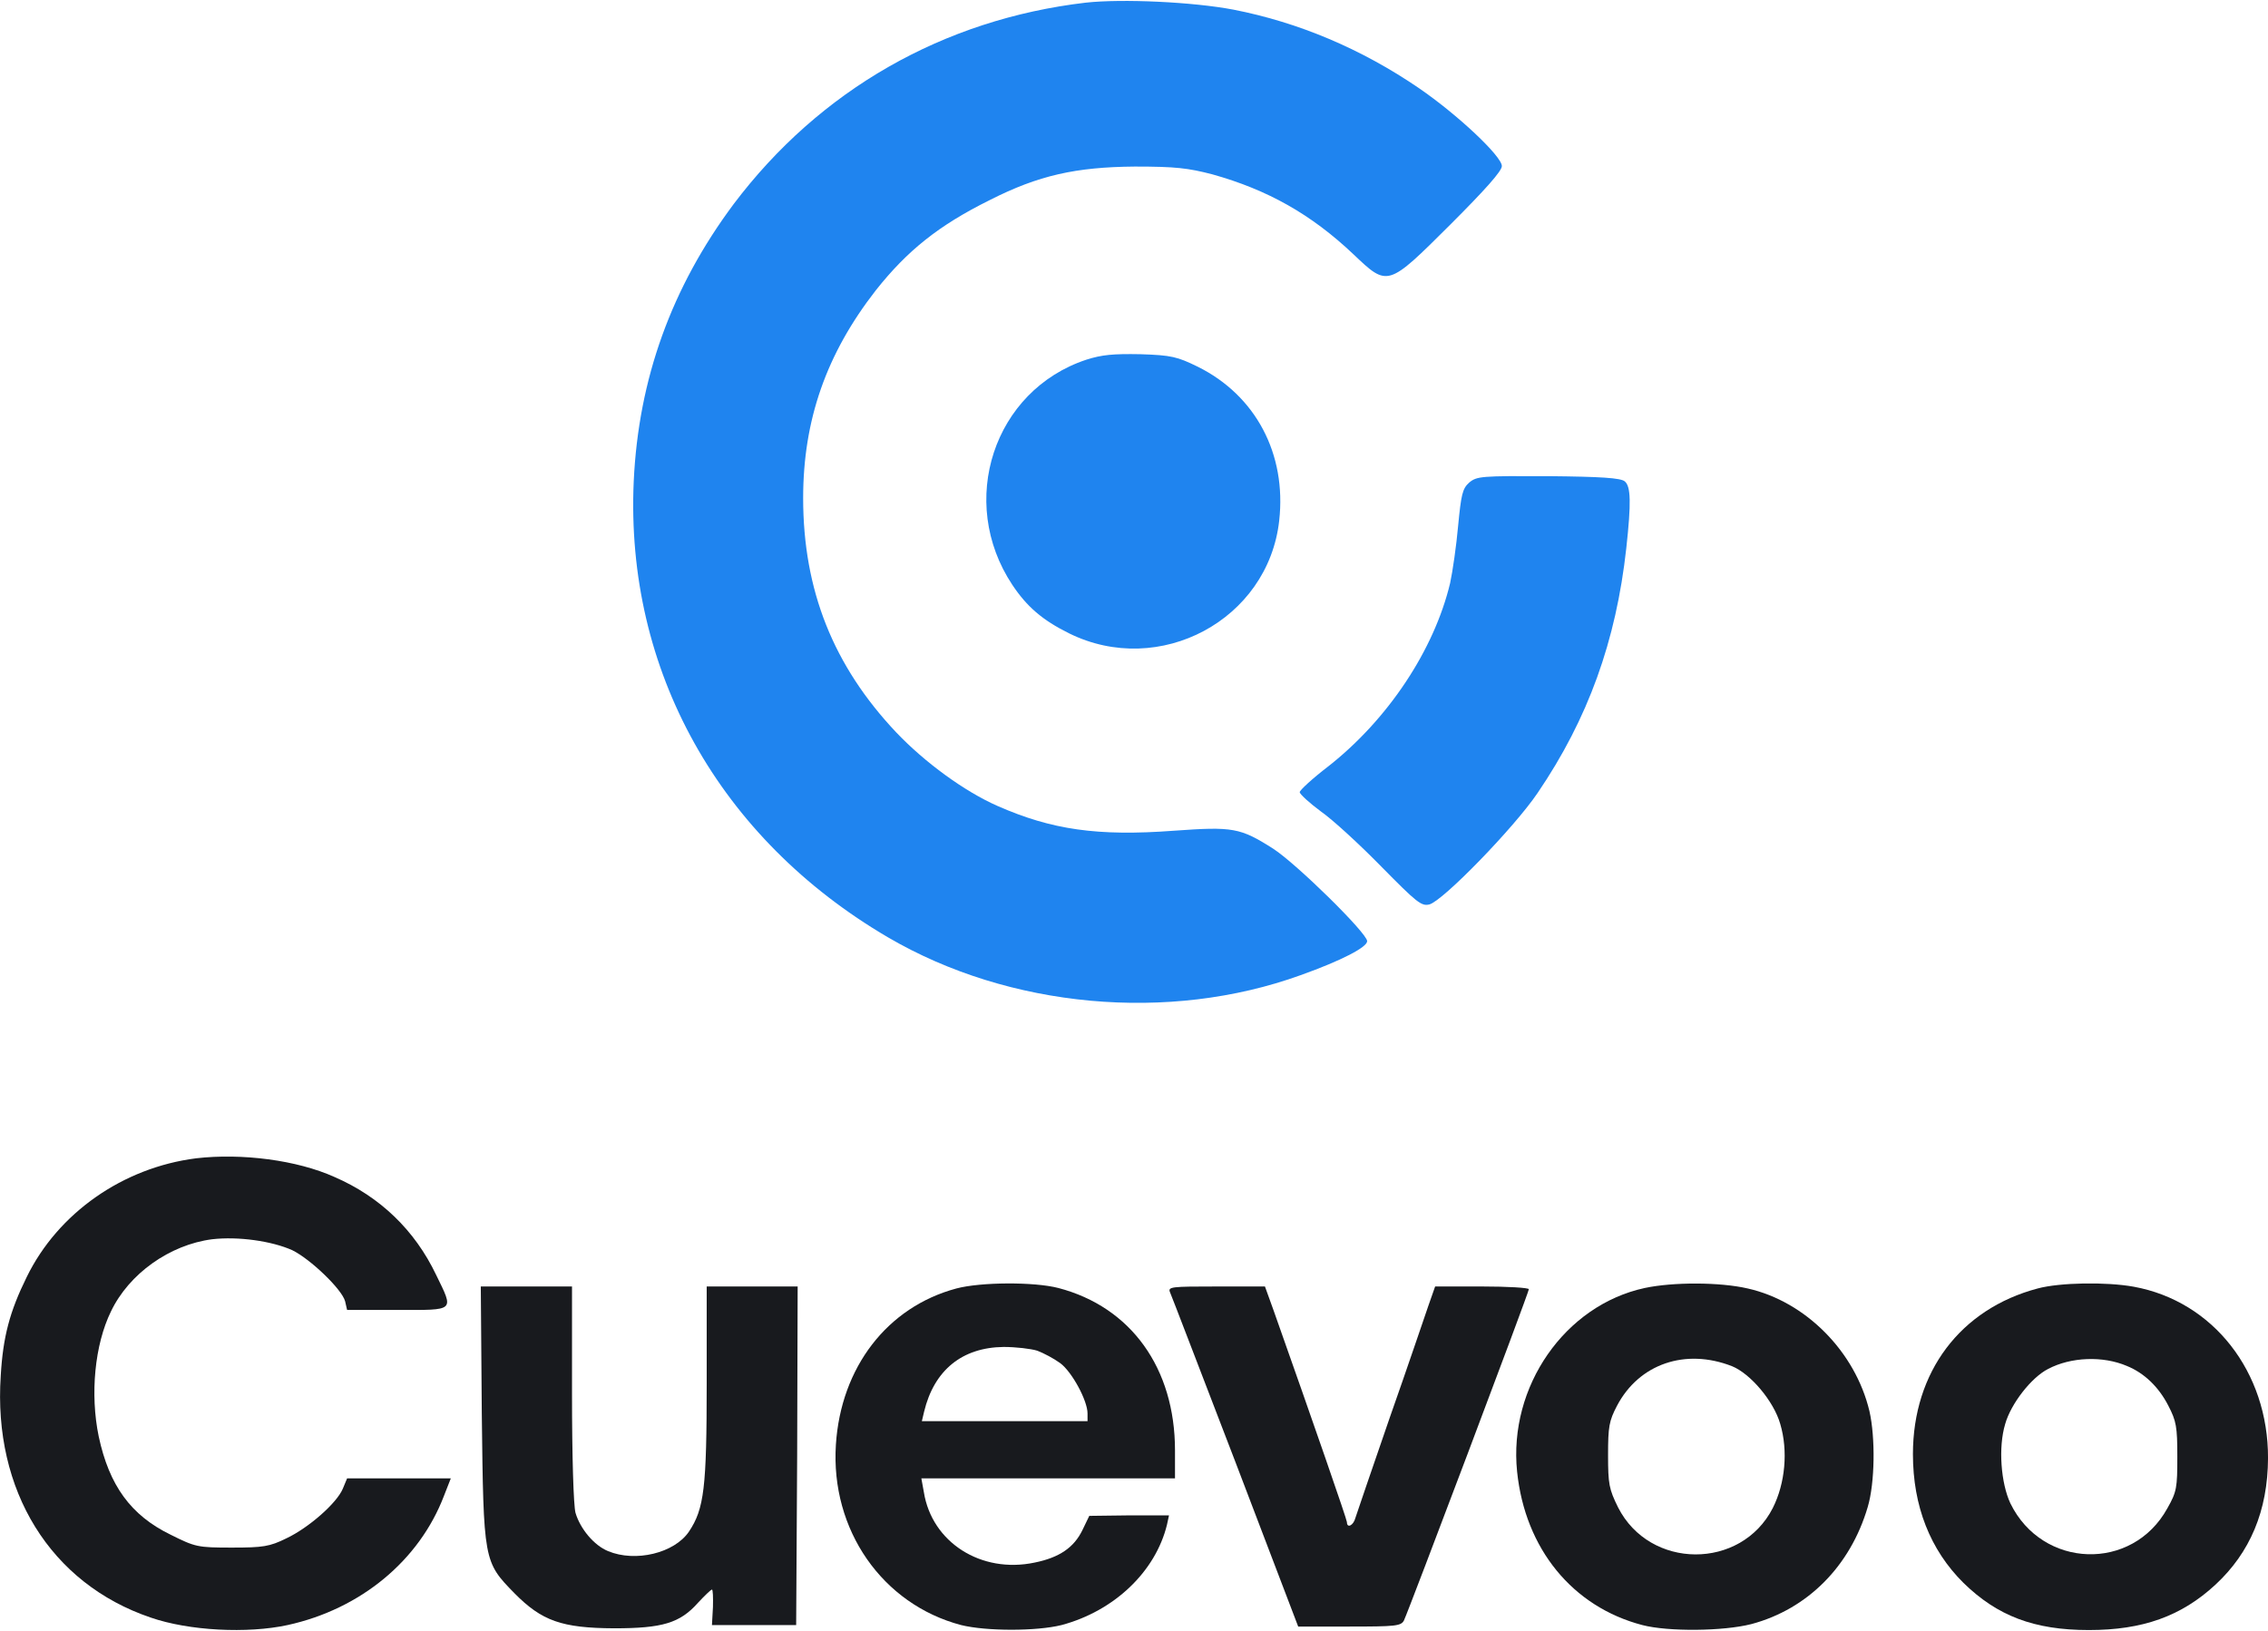
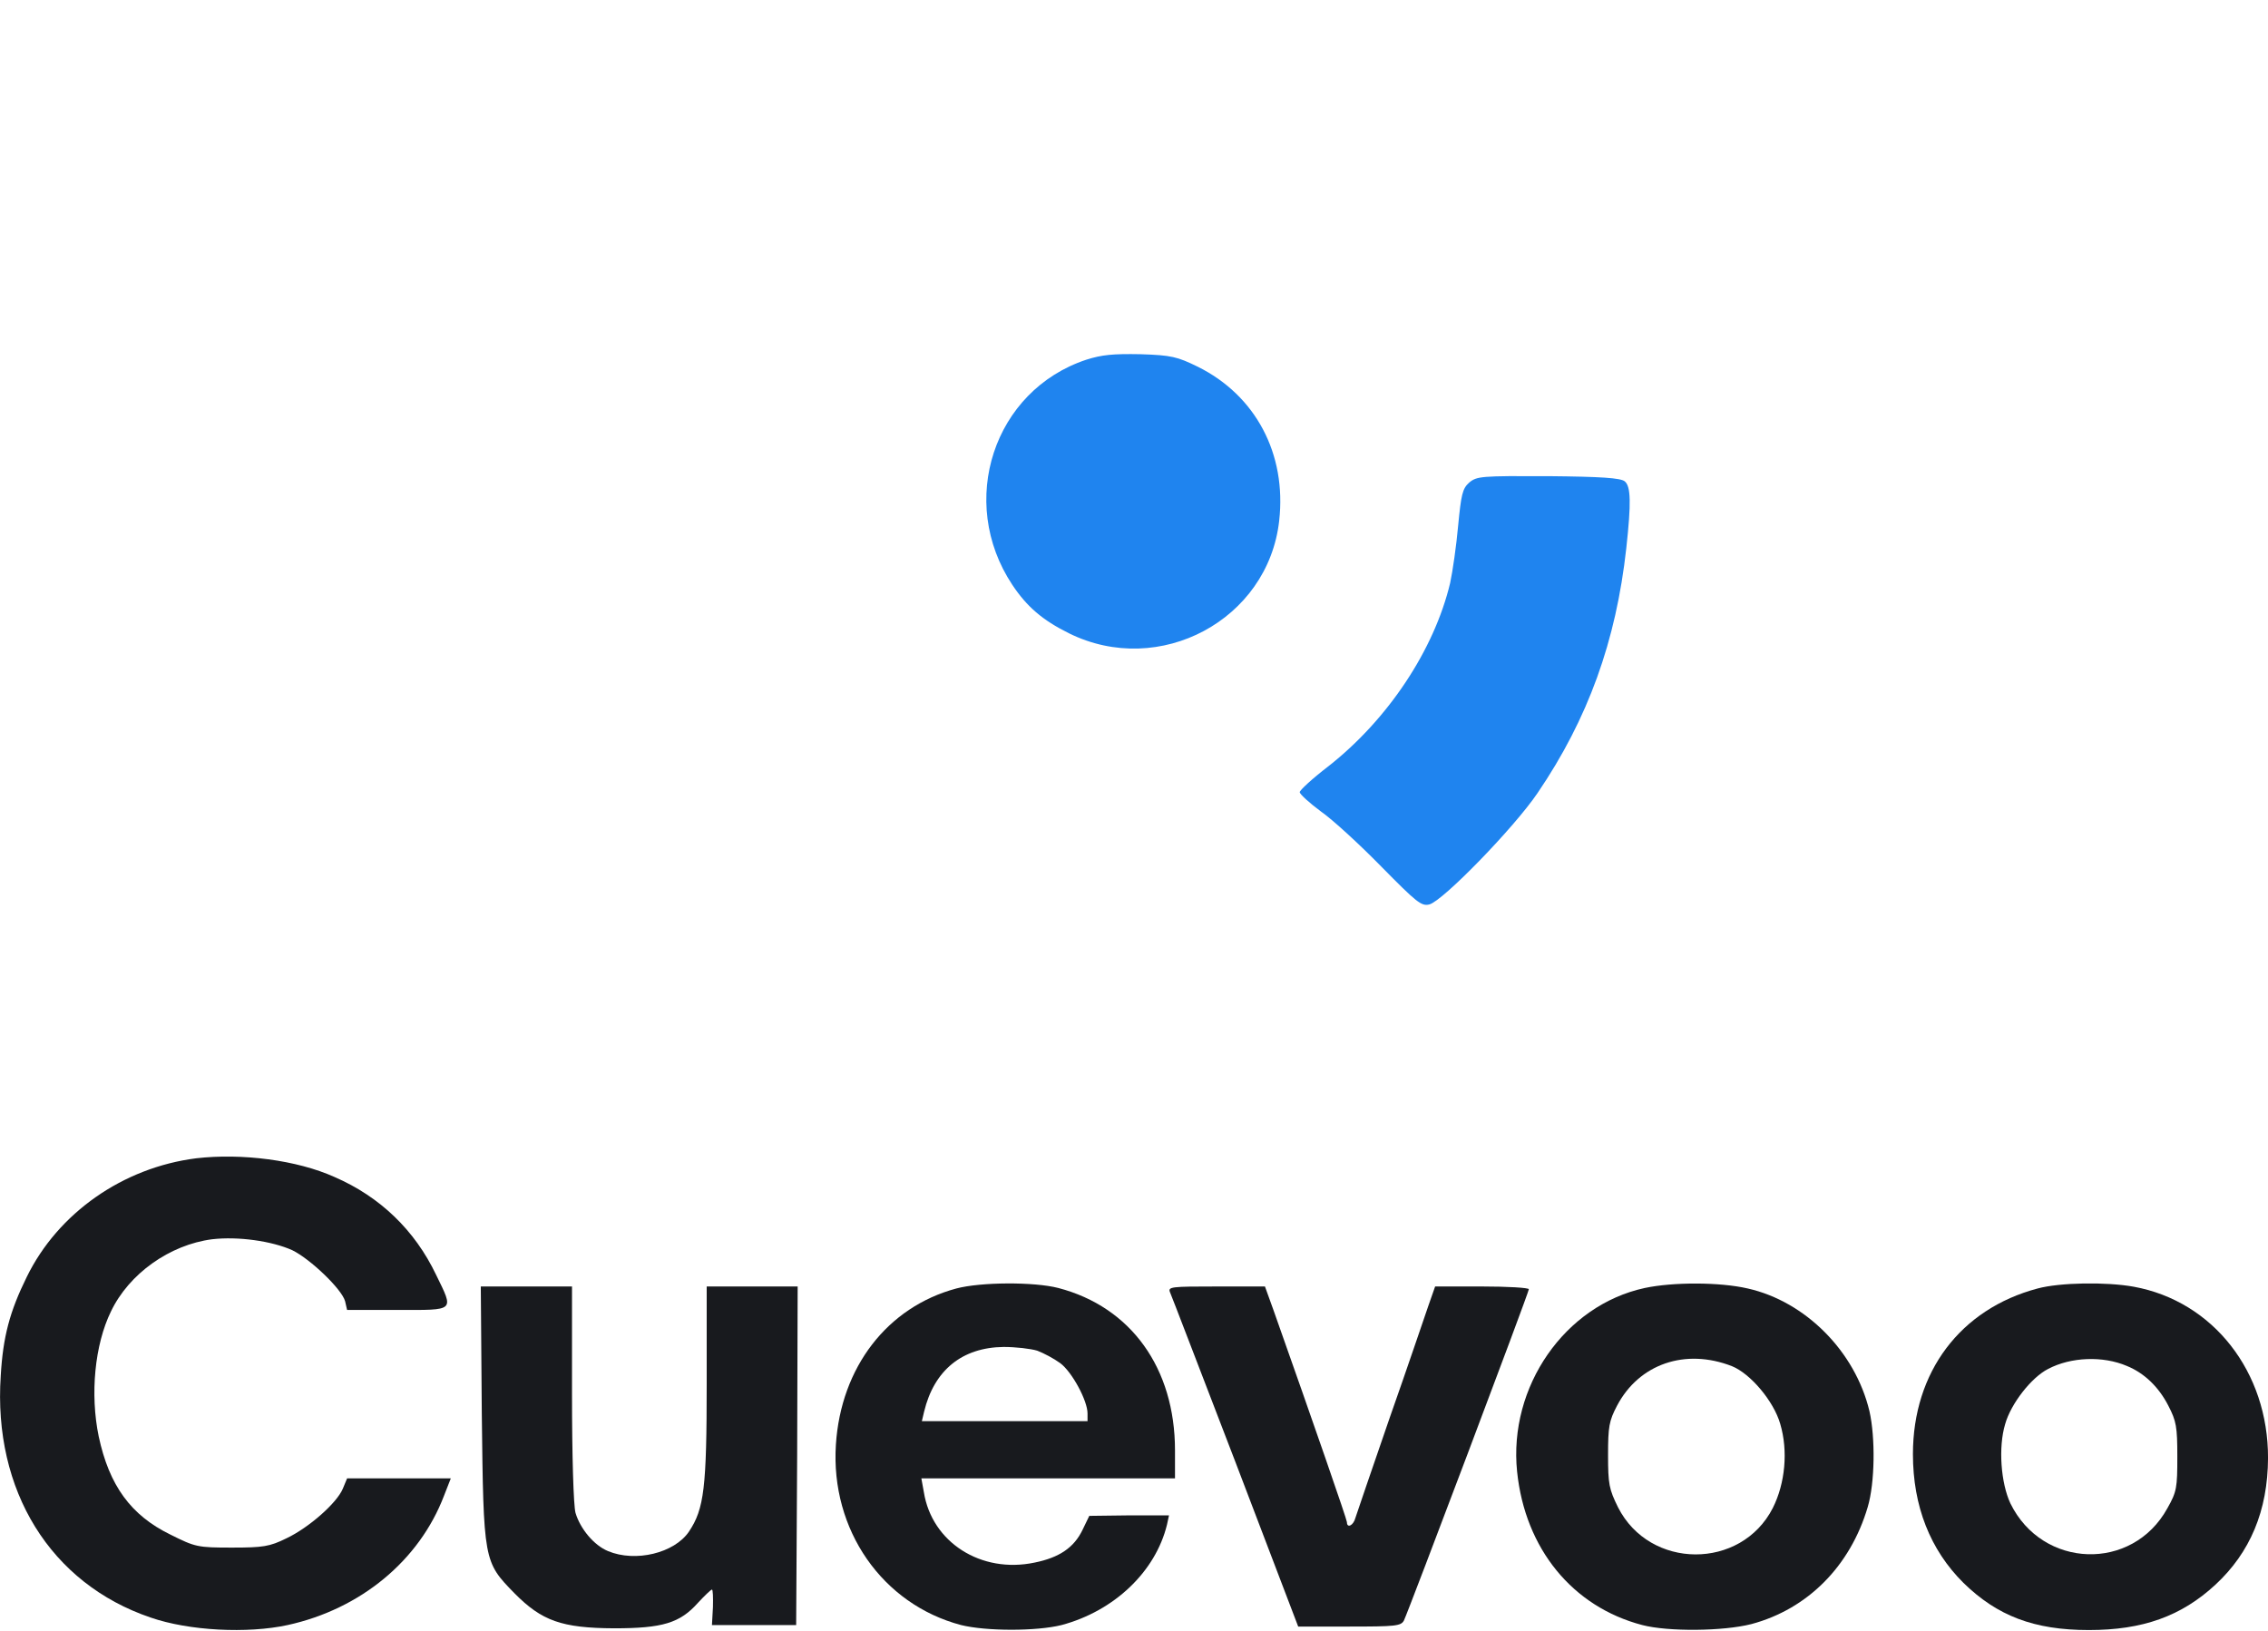
<svg xmlns="http://www.w3.org/2000/svg" version="1.2" viewBox="58 186 907.588 651.987" width="908" height="653">
  <title>Cuevoo (1)</title>
  <style>
		.s0 { fill: #1f84ef } 
		.s1 { fill: #181a1e } 
	</style>
  <g>
-     <path class="s0" d="m492.5 186.7c-57.1 6.7-106.5 35-140.9 80.6-24.9 33.4-38.1 70-40 111-3.4 75.6 34.2 142.9 101.8 182.5 48.4 28.3 112.3 34.2 165.1 15.1 16.5-5.9 26.6-11.2 26.6-13.6 0-3.2-28.2-30.9-37.6-37-13.2-8.4-16.1-8.9-39.7-7.2-30.6 2.3-49-0.4-70.6-9.9-13.2-5.8-29.1-17.4-40.6-29.5-25.1-26.6-37.2-56.8-37.2-93.7 0-31.3 9.3-57.8 29.1-83.2 12.6-15.9 25.2-26 45.6-36.1 19.5-9.9 34.4-13.2 58-13.4 16.4 0 21.3 0.6 31 3.1 22.2 6.2 39.6 16 56.5 32 13.8 13.1 13.6 13.2 38.8-11.9 14-14 20.6-21.4 20.6-23.4 0-3.9-17.6-20.5-33.2-31.2-23-15.7-48.1-26.3-74.2-31.4-16.3-3.1-44.5-4.4-59.1-2.8z" />
    <path class="s0" d="m492.7 329.6c-37.1 12.3-51.7 56.8-29.6 90.1 5.8 8.7 12 14.1 22.7 19.4 36.2 17.9 79.7-5.4 84.1-45.1 3-26.7-9.4-50.1-32.6-61.6-8.2-4-10.5-4.6-22.9-5-11-0.2-15.4 0.2-21.7 2.2z" />
    <path class="s0" d="m645.9 378.8c-2.7 2.4-3.2 4.9-4.4 17.3-0.7 7.9-2.2 18.3-3.2 22.9-6.4 26.8-24.9 54.6-48.7 73.3-6.4 4.9-11.5 9.6-11.5 10.4 0.2 0.9 3.9 4.3 8.5 7.7 4.6 3.2 15.5 13.2 24.2 22.1 14.1 14.3 16 15.9 19.2 15.1 5.4-1.4 33.9-30.7 43.3-44.6 20.2-29.7 31.4-60.8 35.5-98 2-18.2 1.8-24.7-0.6-26.7-1.6-1.4-9.7-1.9-30.6-2.1-26.9-0.1-28.6 0-31.7 2.6z" />
    <path class="s1" d="m136.5 649.2c-29.3 3.7-55.3 21.9-67.8 47.5-6.8 13.8-9.5 23.9-10.4 39.5-3.1 46 19.9 83.2 60 96.8 15.3 5.3 38.7 6.5 54.8 3 29.2-6.4 52.7-25.8 62.6-51.8l2.7-6.9h-20.8-20.7l-1.7 4.1c-2.4 5.8-13.7 15.7-22.6 19.9-6.7 3.3-9.3 3.7-21.8 3.7-13.7 0-14.6-0.2-24.6-5.2-15.8-7.7-24.5-19.6-28.7-39.3-3.5-16.9-1.6-36.7 4.9-50 7.2-15.1 23.5-26.7 40.5-28.9 10.4-1.2 23.9 0.7 32.1 4.4 7.3 3.6 19.8 15.6 21.1 20.4l0.8 3.5h20.1c23.4 0 22.7 0.7 15.5-14.1-8.5-17.8-22.4-31.2-40.6-39.1-15.1-6.8-37.1-9.6-55.4-7.5z" />
    <path class="s1" d="m440.7 701.3c-27.6 7.4-46.2 31.5-48.2 62.5-2.2 34.1 18.6 63.9 50.1 72.2 10.1 2.5 30.2 2.5 40.2 0 21-5.6 37.6-21.3 42.2-40.2l0.8-3.7h-15.9l-16 0.2-2.7 5.6c-3.4 7.1-9.3 11.1-19.2 13.1-21.4 4.5-41.1-8.1-44.3-28.2l-1-5.5h50.9 50.6v-11.2c0-32.9-17.6-57.4-46.7-65-9.7-2.5-31-2.4-40.8 0.2zm32.4 24.9c2.6 1 6.6 3.1 9.2 5 4.7 3.5 10.9 15 10.9 20.1v3.1h-33.2-33.1l0.9-3.8c4-16.6 15.2-25.7 31.8-25.9 4.9 0 10.9 0.7 13.5 1.5z" />
    <path class="s1" d="m716.2 701.1c-32 6.9-54.6 39.5-51.1 73.5 3.2 30.9 22.2 54.1 50.1 61.4 10.4 2.7 32.4 2.5 43.7-0.4 22.4-6 39.5-23.1 46.5-46.8 2.9-9.7 3.1-27.8 0.7-38.4-5.7-23.9-25.6-43.9-48.7-49.1-11.2-2.6-29.9-2.6-41.2-0.2zm34.9 31.3c7.4 3 16.7 14 19.3 23.1 3.2 10.8 2 23.8-3 33.7-12.7 24.8-49.2 24.7-61.9-0.3-3.6-7.3-4-9.3-4-20.9 0-11.4 0.4-13.7 3.6-19.8 8.8-16.7 27.3-23.1 46-15.8z" />
    <path class="s1" d="m873.4 701.3c-30.9 8.2-49.9 33.4-49.9 66.3 0 20.8 6.9 38.3 20.2 51.5 13.5 13.2 28.2 18.9 50.2 18.9 21.5 0 37-5.5 50.7-18.2 13.8-12.8 20.9-29.5 21-50.6 0.1-34.6-22-62.8-53.7-68.6-11-2-29.6-1.7-38.5 0.7zm35.7 31c6.9 2.8 12.7 8.3 16.6 15.9 3.2 6.2 3.6 8.4 3.6 20.4 0 12.4-0.2 14-4 20.7-14 25.4-50 24.2-62.8-2-3.8-8.1-4.9-22.4-2.1-31.7 2.3-8.2 10.5-18.7 17.2-22.1 9.1-4.8 21.9-5.3 31.5-1.2z" />
    <path class="s1" d="m250.8 751.3c0.7 59.3 0.7 59.3 13.1 72 10.9 11 18.8 13.9 39.9 14 19.3 0 26.3-2.1 33.5-10.2 2.7-2.9 5.2-5.3 5.6-5.3 0.4 0 0.5 3.2 0.4 7l-0.4 7.2h16.8 16.9l0.4-67.8 0.2-67.7h-18.2-18.2v38.8c0 41.7-1 50.2-7.1 59.3-5.8 8.6-21.4 12.4-32.4 7.8-5.6-2.3-11.1-8.9-13-15.3-0.8-3-1.4-22.5-1.4-47.9v-42.7h-18.3-18.2z" />
    <path class="s1" d="m526.2 702.8c0.6 1.3 12.3 31.9 26.2 68l25.1 65.8h20.4c18.5 0 20.7-0.2 21.9-2.4 1.7-3.4 50-131.3 50-132.6 0-0.6-8.5-1.1-18.7-1.1h-18.8l-2.7 7.7c-1.5 4.3-8.3 24.5-15.5 44.9-7 20.3-13.2 38.4-13.7 40-0.8 3.1-3.4 4.3-3.4 1.7 0-1-13.2-39.1-29.3-84.6l-3.5-9.7h-19.4c-18 0-19.5 0.1-18.6 2.3z" />
  </g>
</svg>